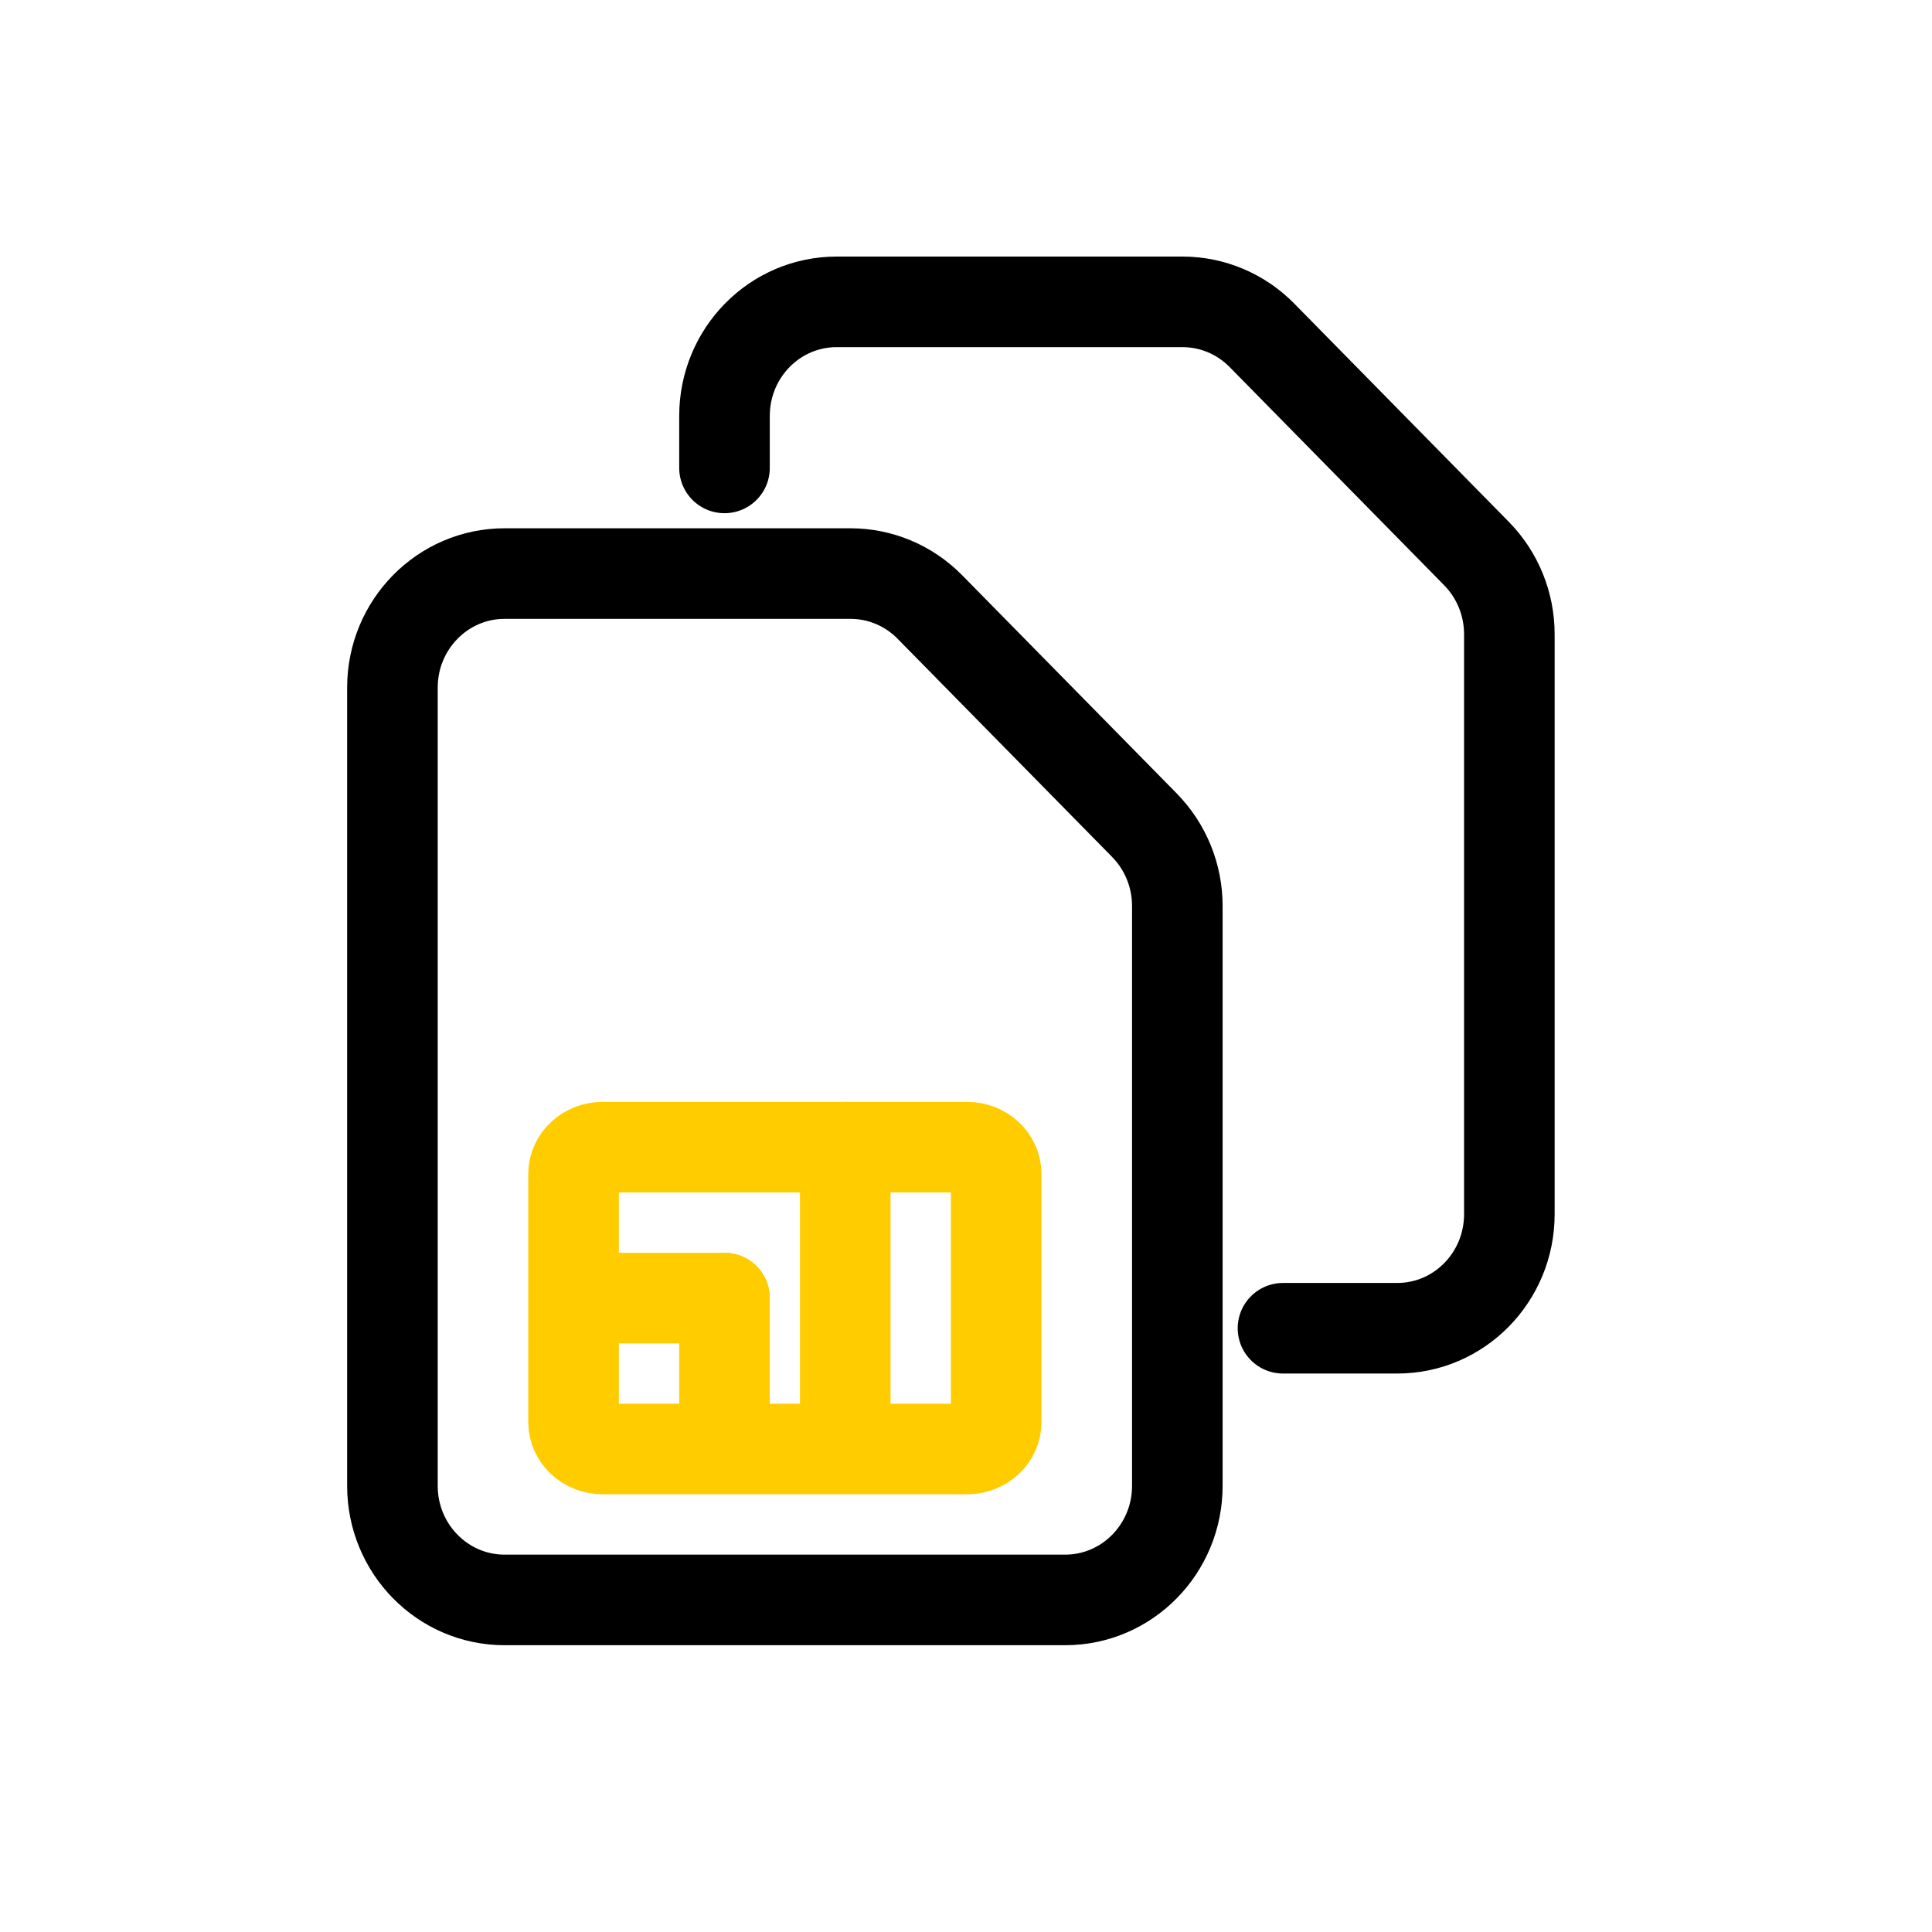
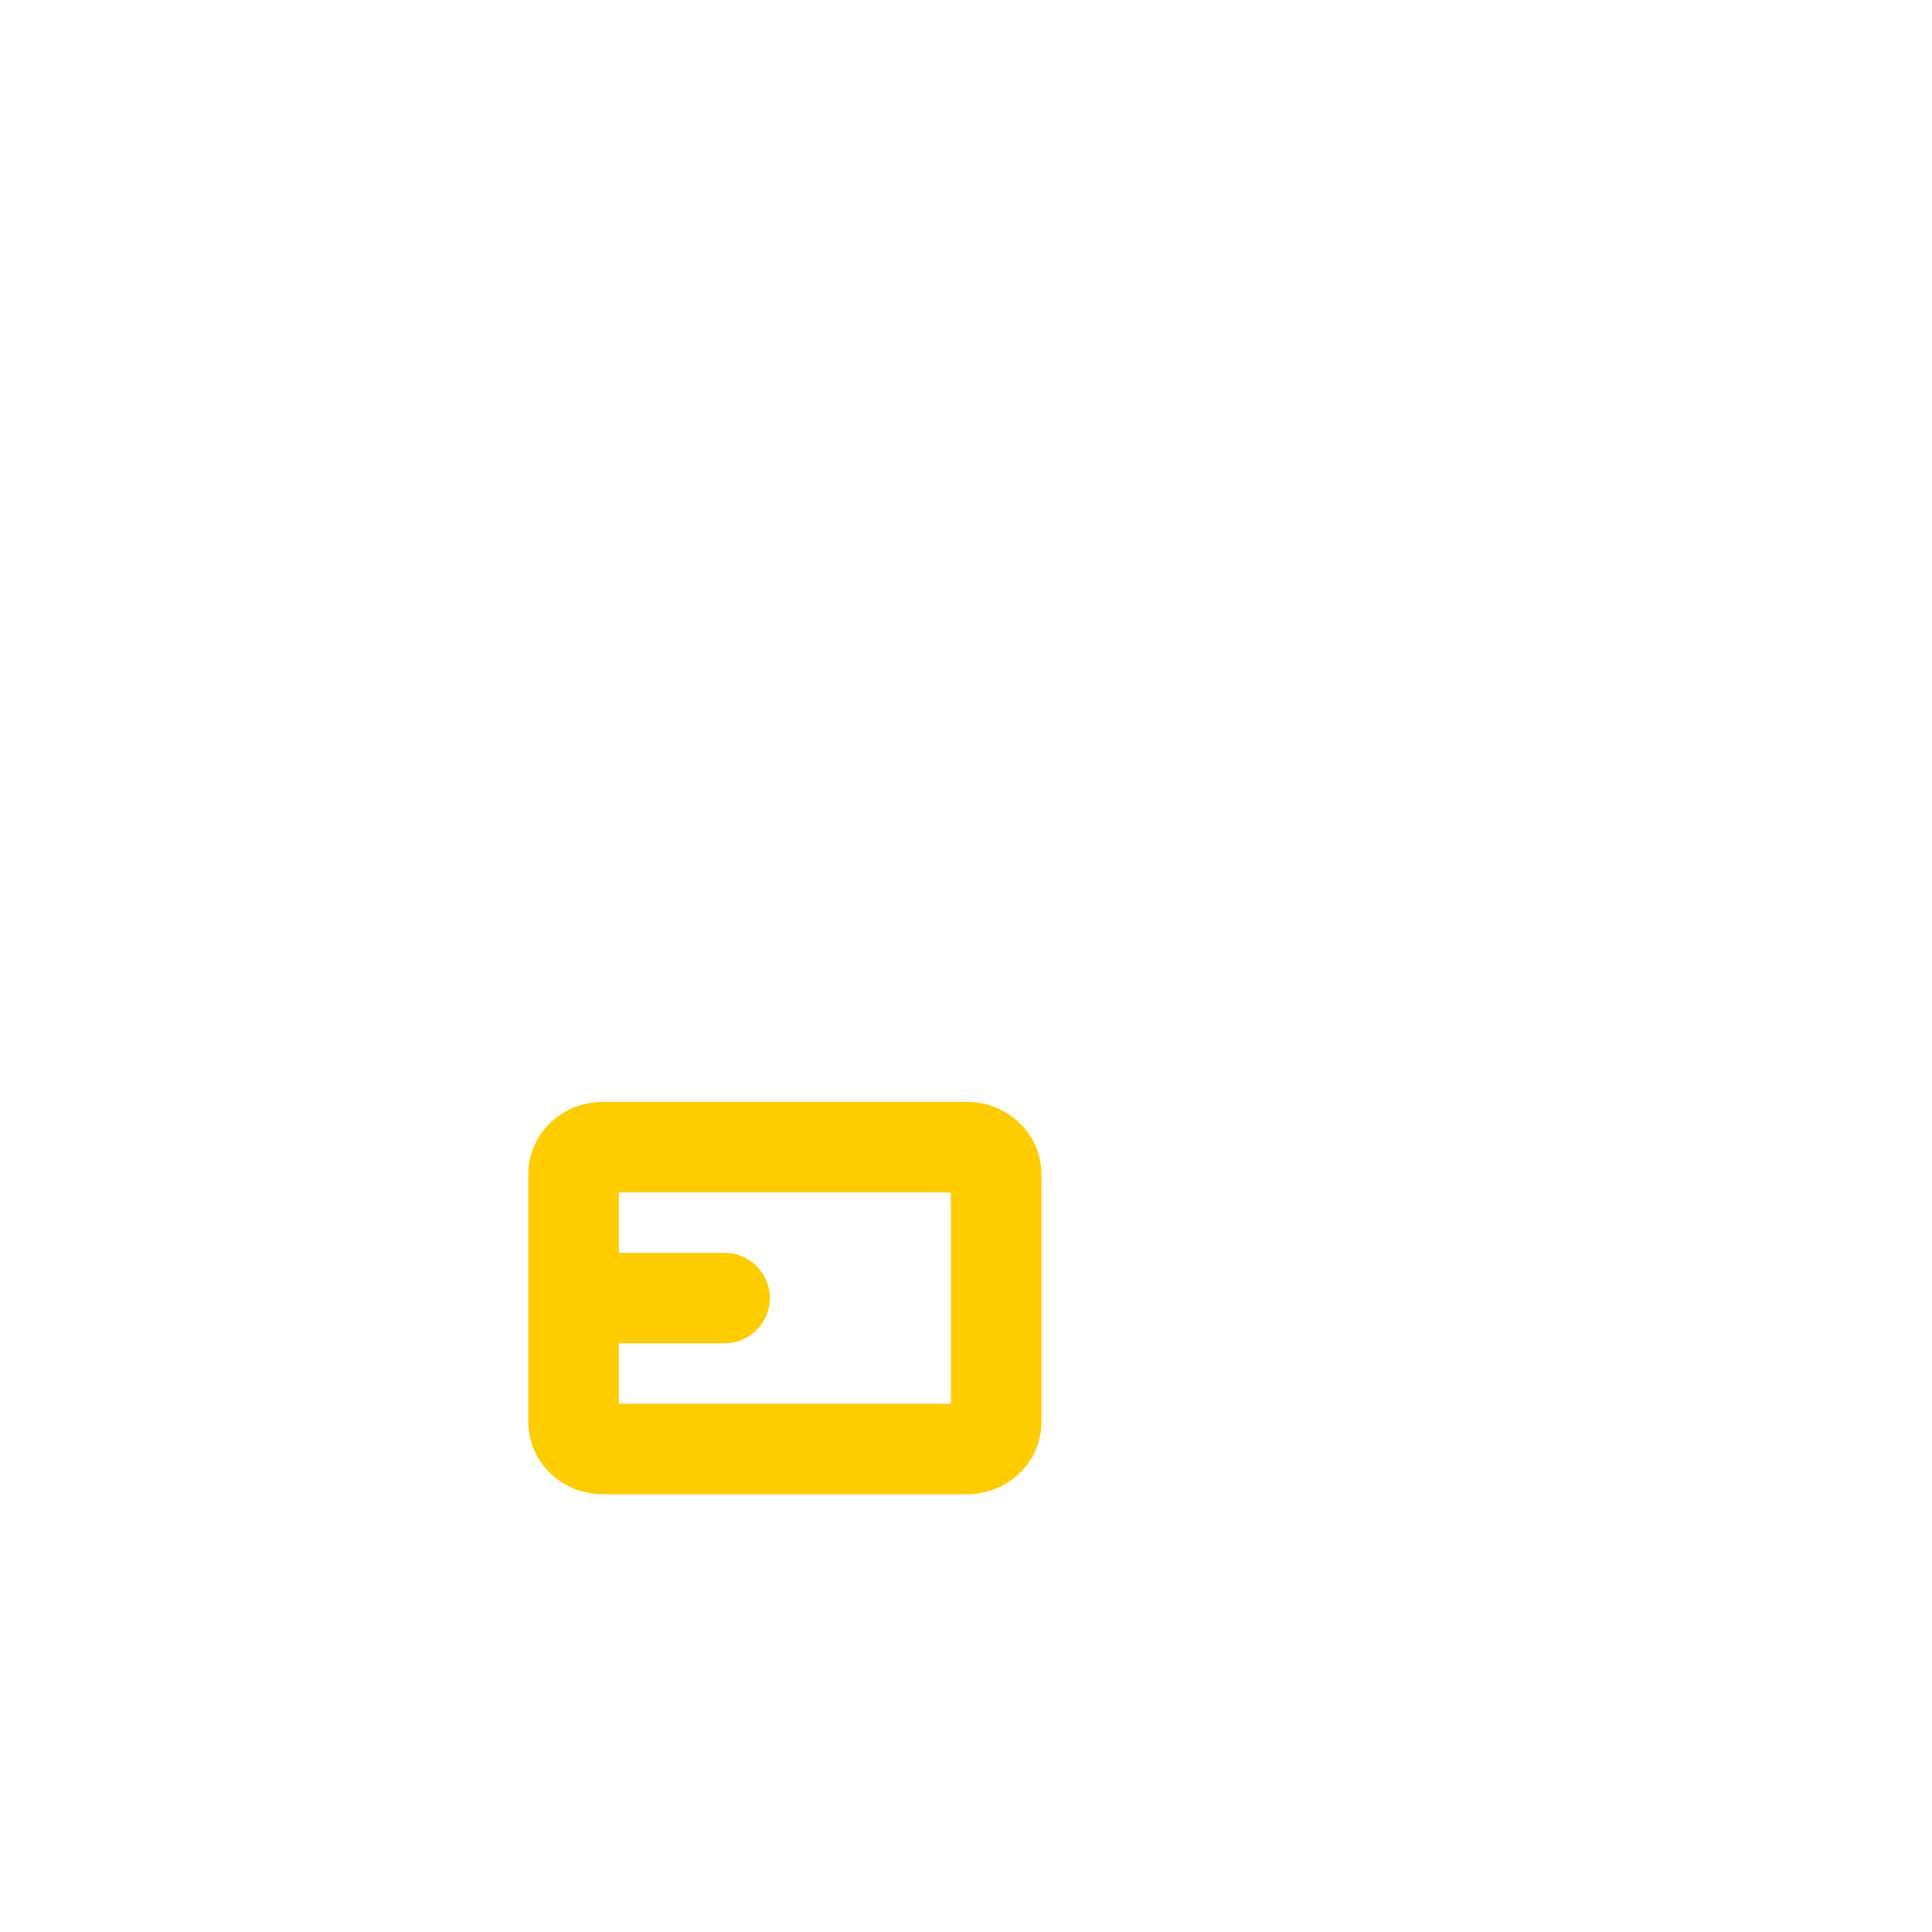
<svg xmlns="http://www.w3.org/2000/svg" width="42" height="42" viewBox="0 0 42 42" fill="none">
-   <path d="M27.891 28.875H30.375C31.721 28.875 32.812 27.765 32.812 26.396V13.787C32.812 13.129 32.555 12.499 32.098 12.034L27.433 7.289C26.976 6.824 26.356 6.563 25.71 6.562H18.188C16.841 6.562 15.75 7.672 15.75 9.042V10.172" stroke="black" stroke-width="1.969" stroke-linecap="round" stroke-linejoin="round" />
-   <path d="M24.88 17.94L20.214 13.195V13.195C19.757 12.73 19.137 12.469 18.491 12.469H10.969V12.469C9.623 12.469 8.531 13.579 8.531 14.948V32.302V32.302C8.531 33.671 9.623 34.781 10.969 34.781H23.156V34.781C24.502 34.781 25.594 33.671 25.594 32.302V19.693V19.694C25.594 19.036 25.337 18.406 24.88 17.941L24.88 17.94Z" stroke="black" stroke-width="1.969" stroke-linecap="round" stroke-linejoin="round" />
  <path d="M21.022 24.938H13.103C12.753 24.938 12.469 25.198 12.469 25.52V30.918C12.469 31.239 12.753 31.5 13.103 31.5H21.022C21.372 31.5 21.656 31.239 21.656 30.918V25.52C21.656 25.198 21.372 24.938 21.022 24.938Z" stroke="#FFCC00" stroke-width="1.969" stroke-linecap="round" stroke-linejoin="round" />
  <path d="M13.125 28.219H15.75" stroke="#FFCC00" stroke-width="1.969" stroke-linecap="round" stroke-linejoin="round" />
-   <path d="M15.75 30.844V28.219" stroke="#FFCC00" stroke-width="1.969" stroke-linecap="round" stroke-linejoin="round" />
-   <path d="M18.375 24.938V30.844" stroke="#FFCC00" stroke-width="1.969" stroke-linecap="round" stroke-linejoin="round" />
</svg>